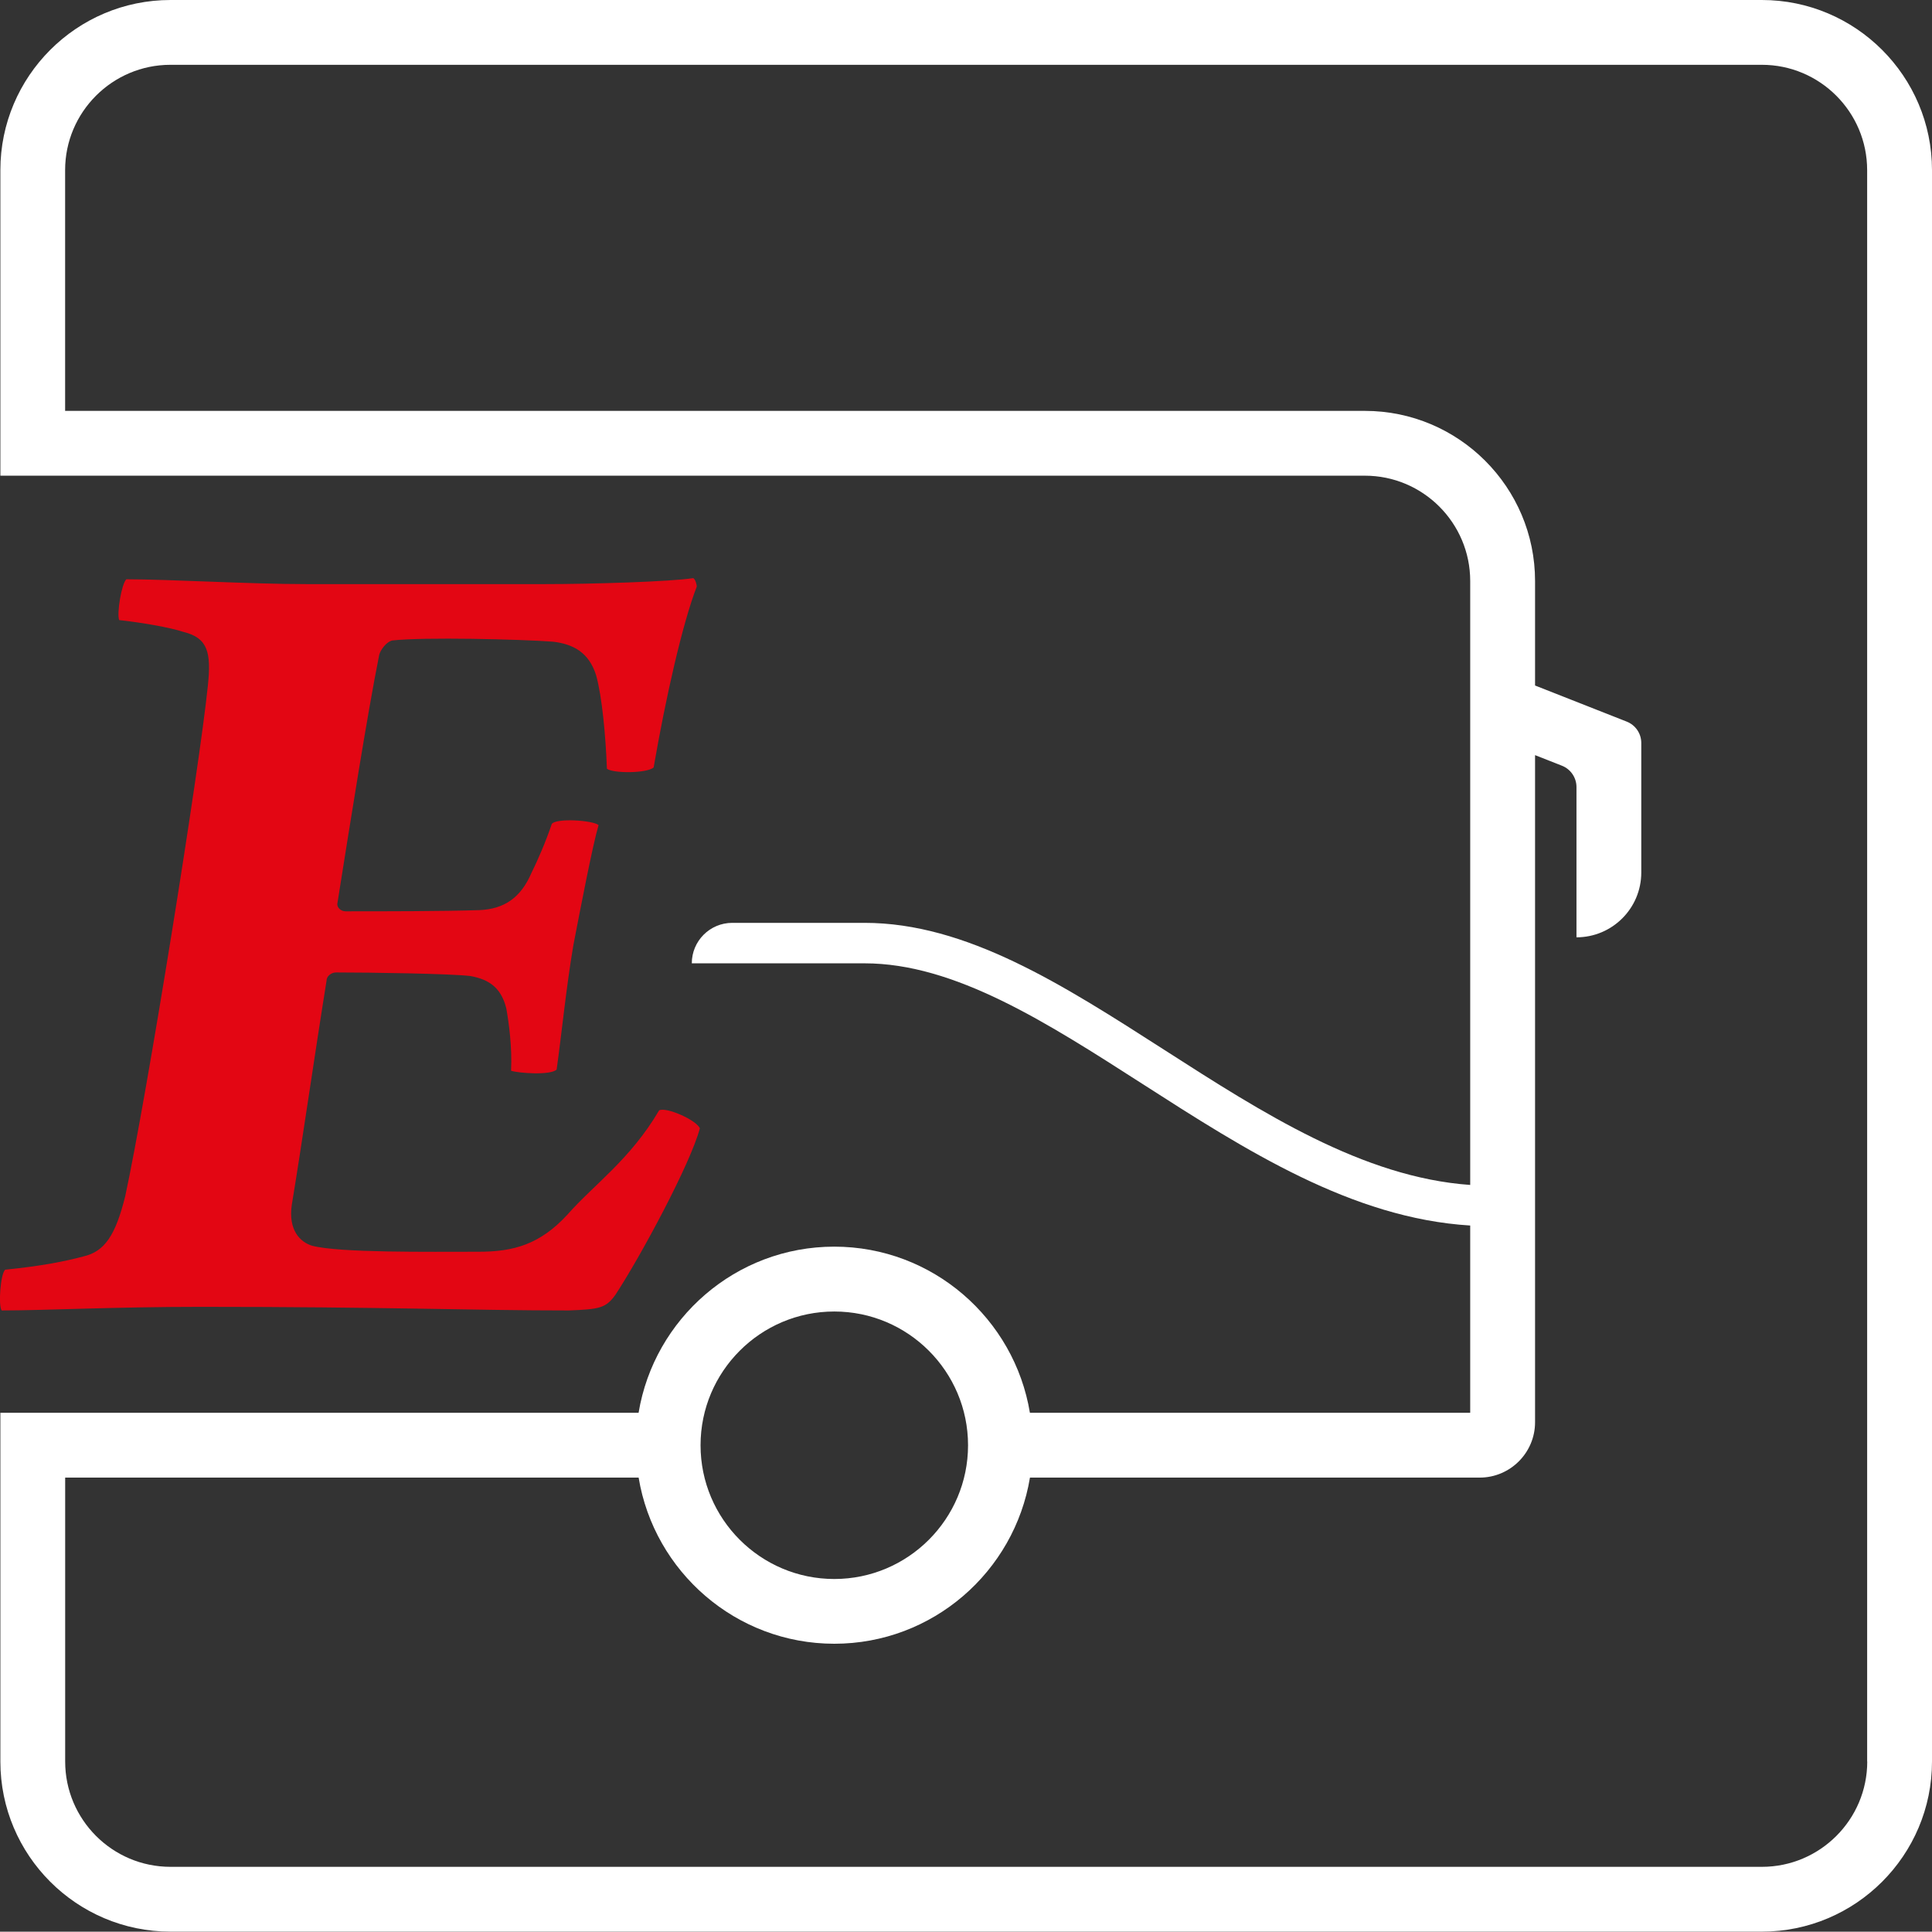
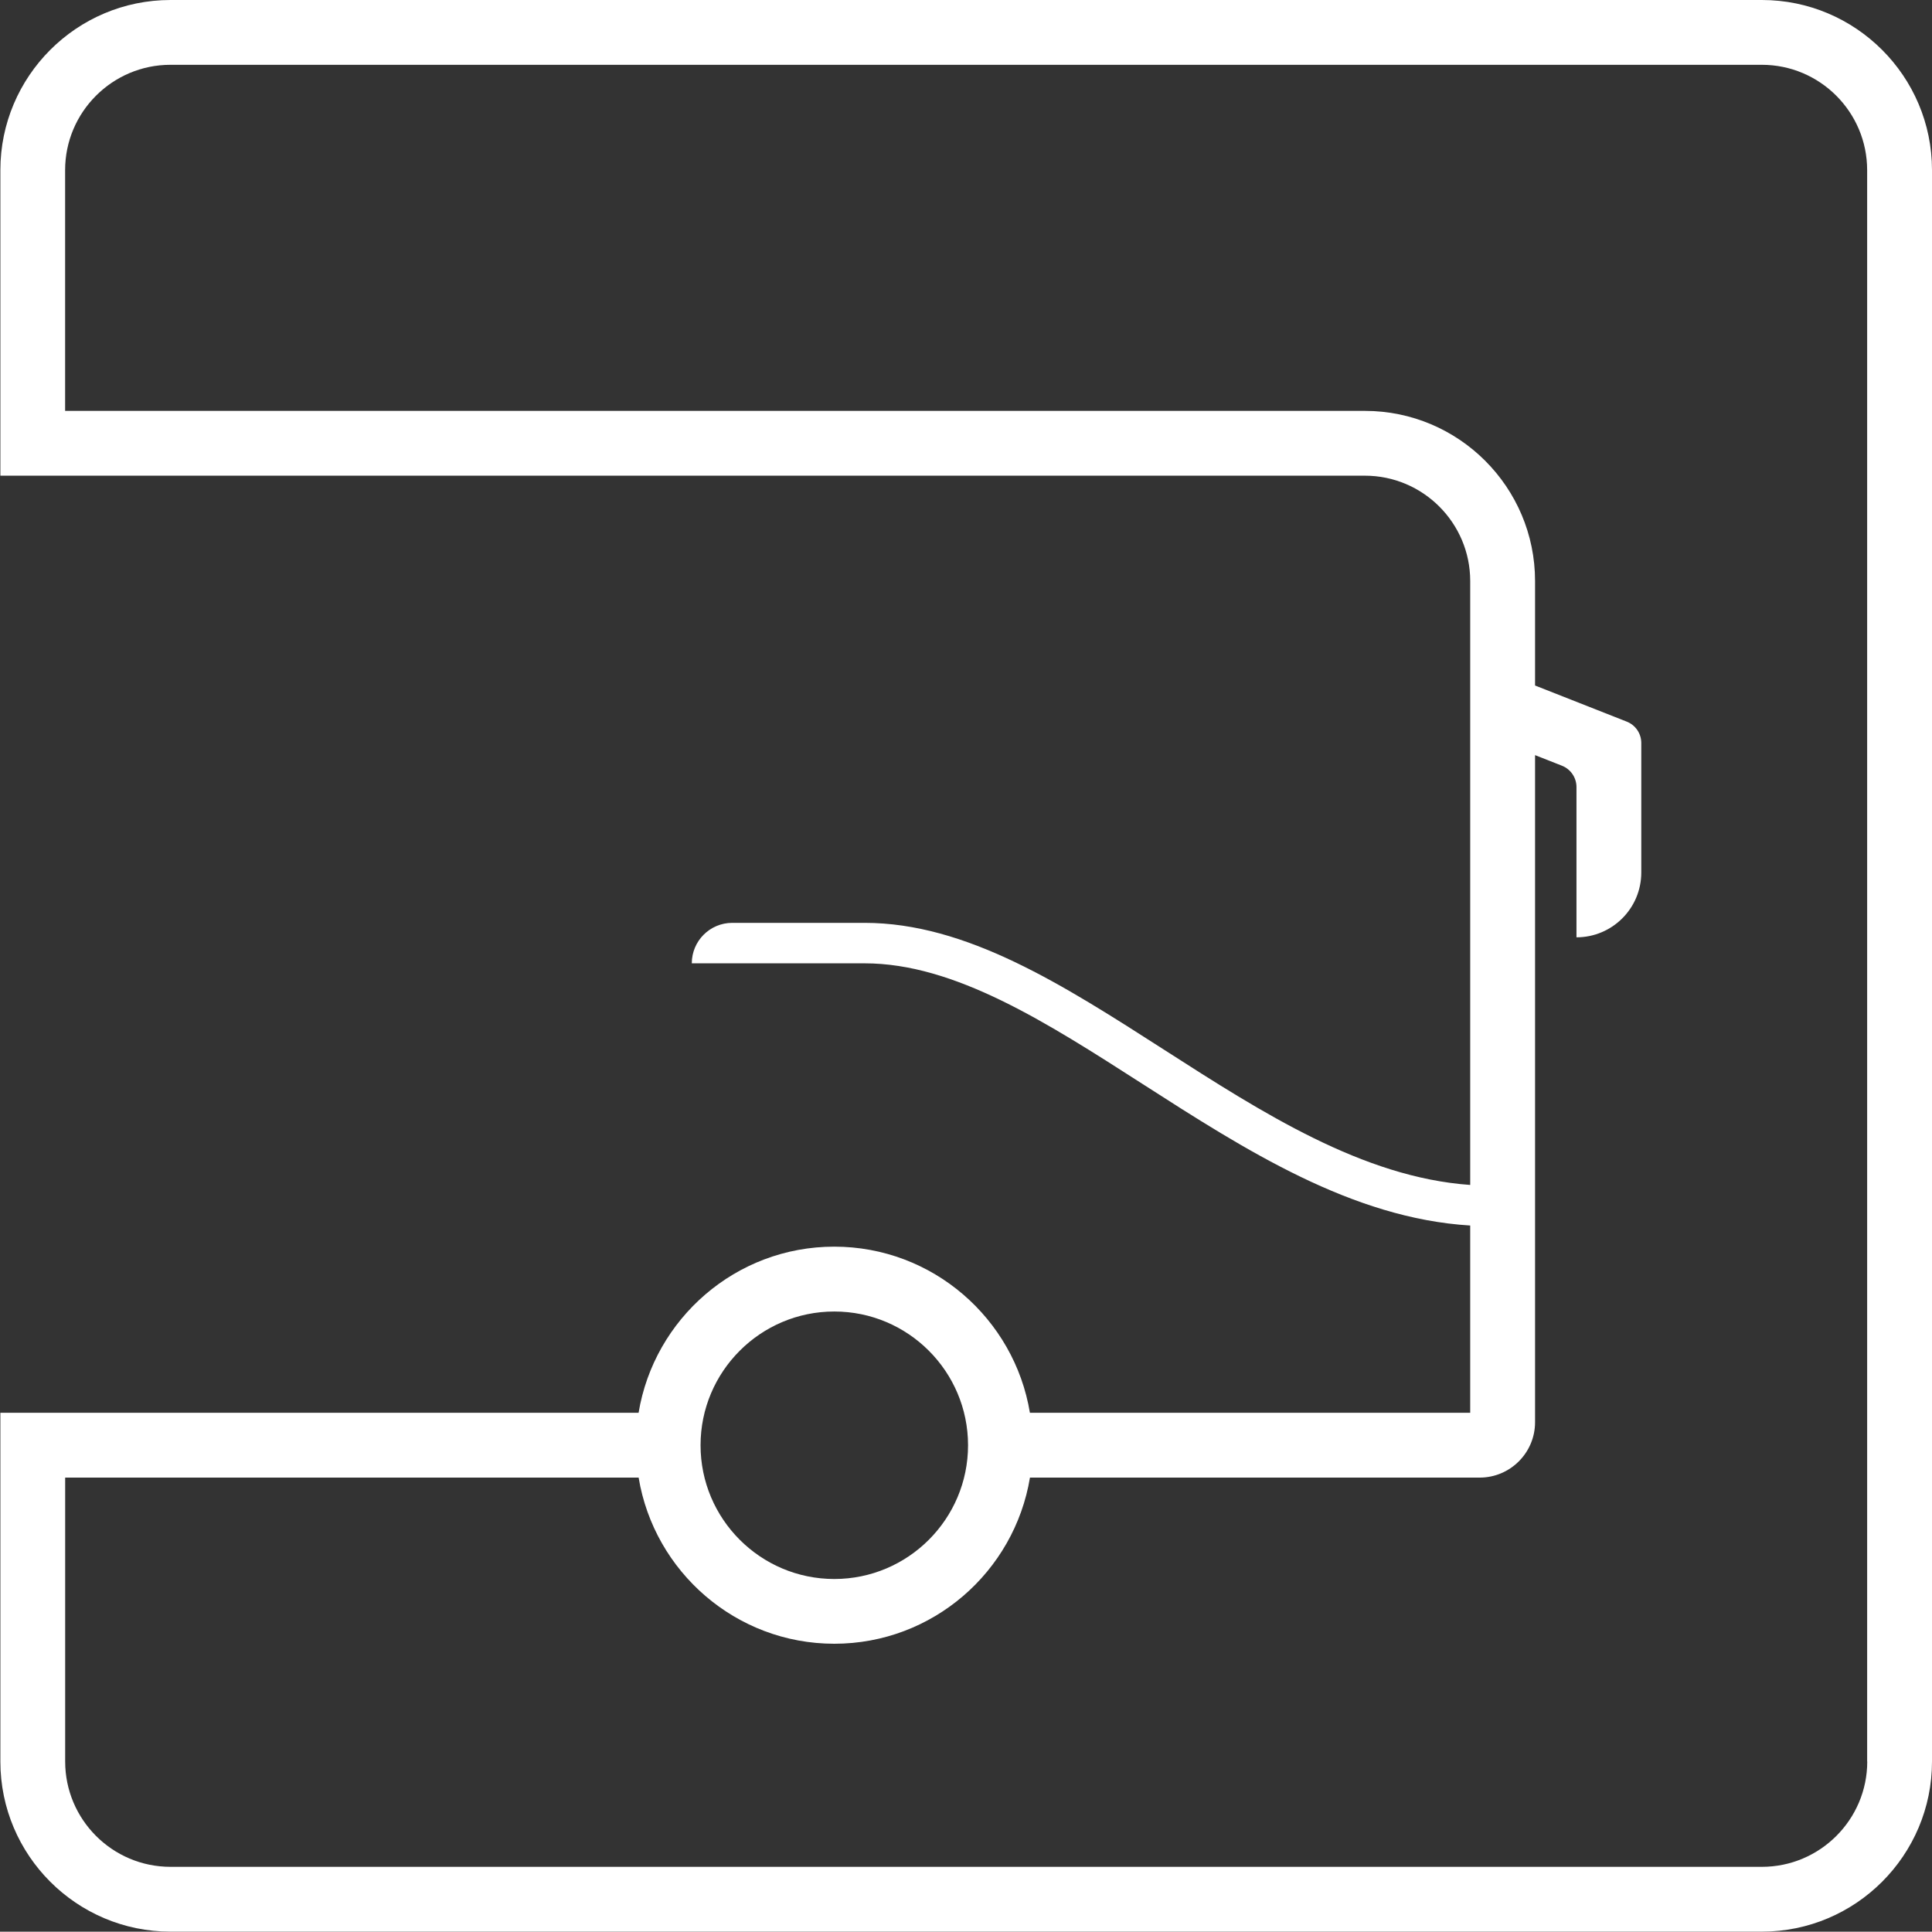
<svg xmlns="http://www.w3.org/2000/svg" id="Ebene_1" version="1.1" viewBox="0 0 368.5 368.44">
  <rect x="0" y="0" width="368.5" height="368.44" fill="#333333" stroke="none" />
  <defs>
    <style>
      .st0 {
        fill: #fff;
      }

      .st1 {
        fill: #e30613;
      }
    </style>
  </defs>
-   <path class="st1" d="M15.87,239.65c4.12-.91,6.17-4.11,8-11.43,4.11-18.98,14.17-81.61,15.77-97.38.68-6.4,0-9.14-4.57-10.29-2.74-.91-8.23-1.83-12.35-2.28-.46-1.37.46-6.86,1.37-7.78,8.23,0,23.54.92,34.29.92h45.72c8.69,0,23.78-.46,28.12-1.14.46.22.68,1.37.68,1.6-2.74,7.09-5.94,21.26-8.23,34.52-1.37,1.14-7.77,1.14-8.91.23-.23-6.17-.91-13.71-2.06-17.83-1.37-4.34-4.34-5.94-8.23-6.4-6.17-.46-24.69-.91-30.63-.23-1.14.23-2.29,1.83-2.51,2.74-2.29,11.43-5.49,31.78-8,47.55,0,.68.68,1.37,1.6,1.37,7.32,0,18.52,0,25.6-.23,4.57-.23,7.77-2.28,9.83-7.08,1.14-2.29,2.74-5.94,3.89-9.37.91-1.14,7.77-.69,8.92.23-1.15,3.89-3.43,15.77-4.8,22.86-1.37,8-2.29,17.37-3.2,23.77-1.14,1.14-7.31.69-8.69.23.23-4.57-.46-9.38-.91-11.89-.91-3.66-2.97-5.49-6.86-6.18-3.89-.46-19.2-.68-25.6-.68-.91,0-1.83.68-1.83,1.6-2.28,14.17-4.8,31.78-6.63,42.75-.69,4.8,1.6,7.09,3.89,7.78,5.26,1.37,22.17,1.14,31.78,1.14,6.63,0,11.66-1.38,16.91-7.08,5.03-5.72,12-10.52,17.49-19.89,1.37-.68,7.08,1.83,7.77,3.43-1.83,6.85-11.32,24.46-16.12,31.77-1.83,2.52-2.97,2.74-8.92,2.97-18.29,0-34.74-.69-70.18-.69-16.46,0-29.94.69-37.95.69-.68-.91-.23-7.09.69-7.78,6.86-.68,11.43-1.6,14.86-2.51" />
  <path class="st0" d="M336.05,0H32.52C14.62,0,.07,14.56.07,32.45v58.28h260.26c11.08,0,20.09,9.01,20.09,20.09v115.19c-20.46-1.44-39.66-13.77-58.31-25.74-19.43-12.47-37.78-24.25-57.21-24.25h-25.23c-4.27,0-7.72,3.46-7.72,7.72h32.96c17.17,0,34.59,11.18,53.03,23.02,19.65,12.62,39.92,25.61,62.48,26.99v35.72h-83.98c-2.96-17.94-18.55-31.69-37.32-31.69s-34.35,13.74-37.32,31.69H.07v66.51c0,17.9,14.56,32.45,32.45,32.45h303.53c17.9,0,32.45-14.56,32.45-32.45V32.45c0-17.9-14.56-32.45-32.45-32.45ZM159.13,250.15c14.07,0,25.51,11.44,25.51,25.51s-11.44,25.51-25.51,25.51-25.51-11.44-25.51-25.51,11.44-25.51,25.51-25.51ZM356.15,335.98c0,11.08-9.02,20.09-20.09,20.09H32.52c-11.08,0-20.09-9.01-20.09-20.09v-54.15h109.38c2.96,17.94,18.55,31.69,37.32,31.69s34.35-13.74,37.32-31.69h85.78c5.82,0,10.56-4.74,10.56-10.56v-127.24l5.13,2.02c1.67.66,2.77,2.28,2.77,4.07v28.66h0c6.82,0,12.36-5.53,12.36-12.36v-24.71c0-1.8-1.1-3.41-2.77-4.07l-17.49-6.89v-19.93c0-17.9-14.56-32.45-32.45-32.45H12.42v-45.92c0-11.08,9.02-20.09,20.09-20.09h303.53c11.08,0,20.09,9.01,20.09,20.09v303.53Z" />
</svg>